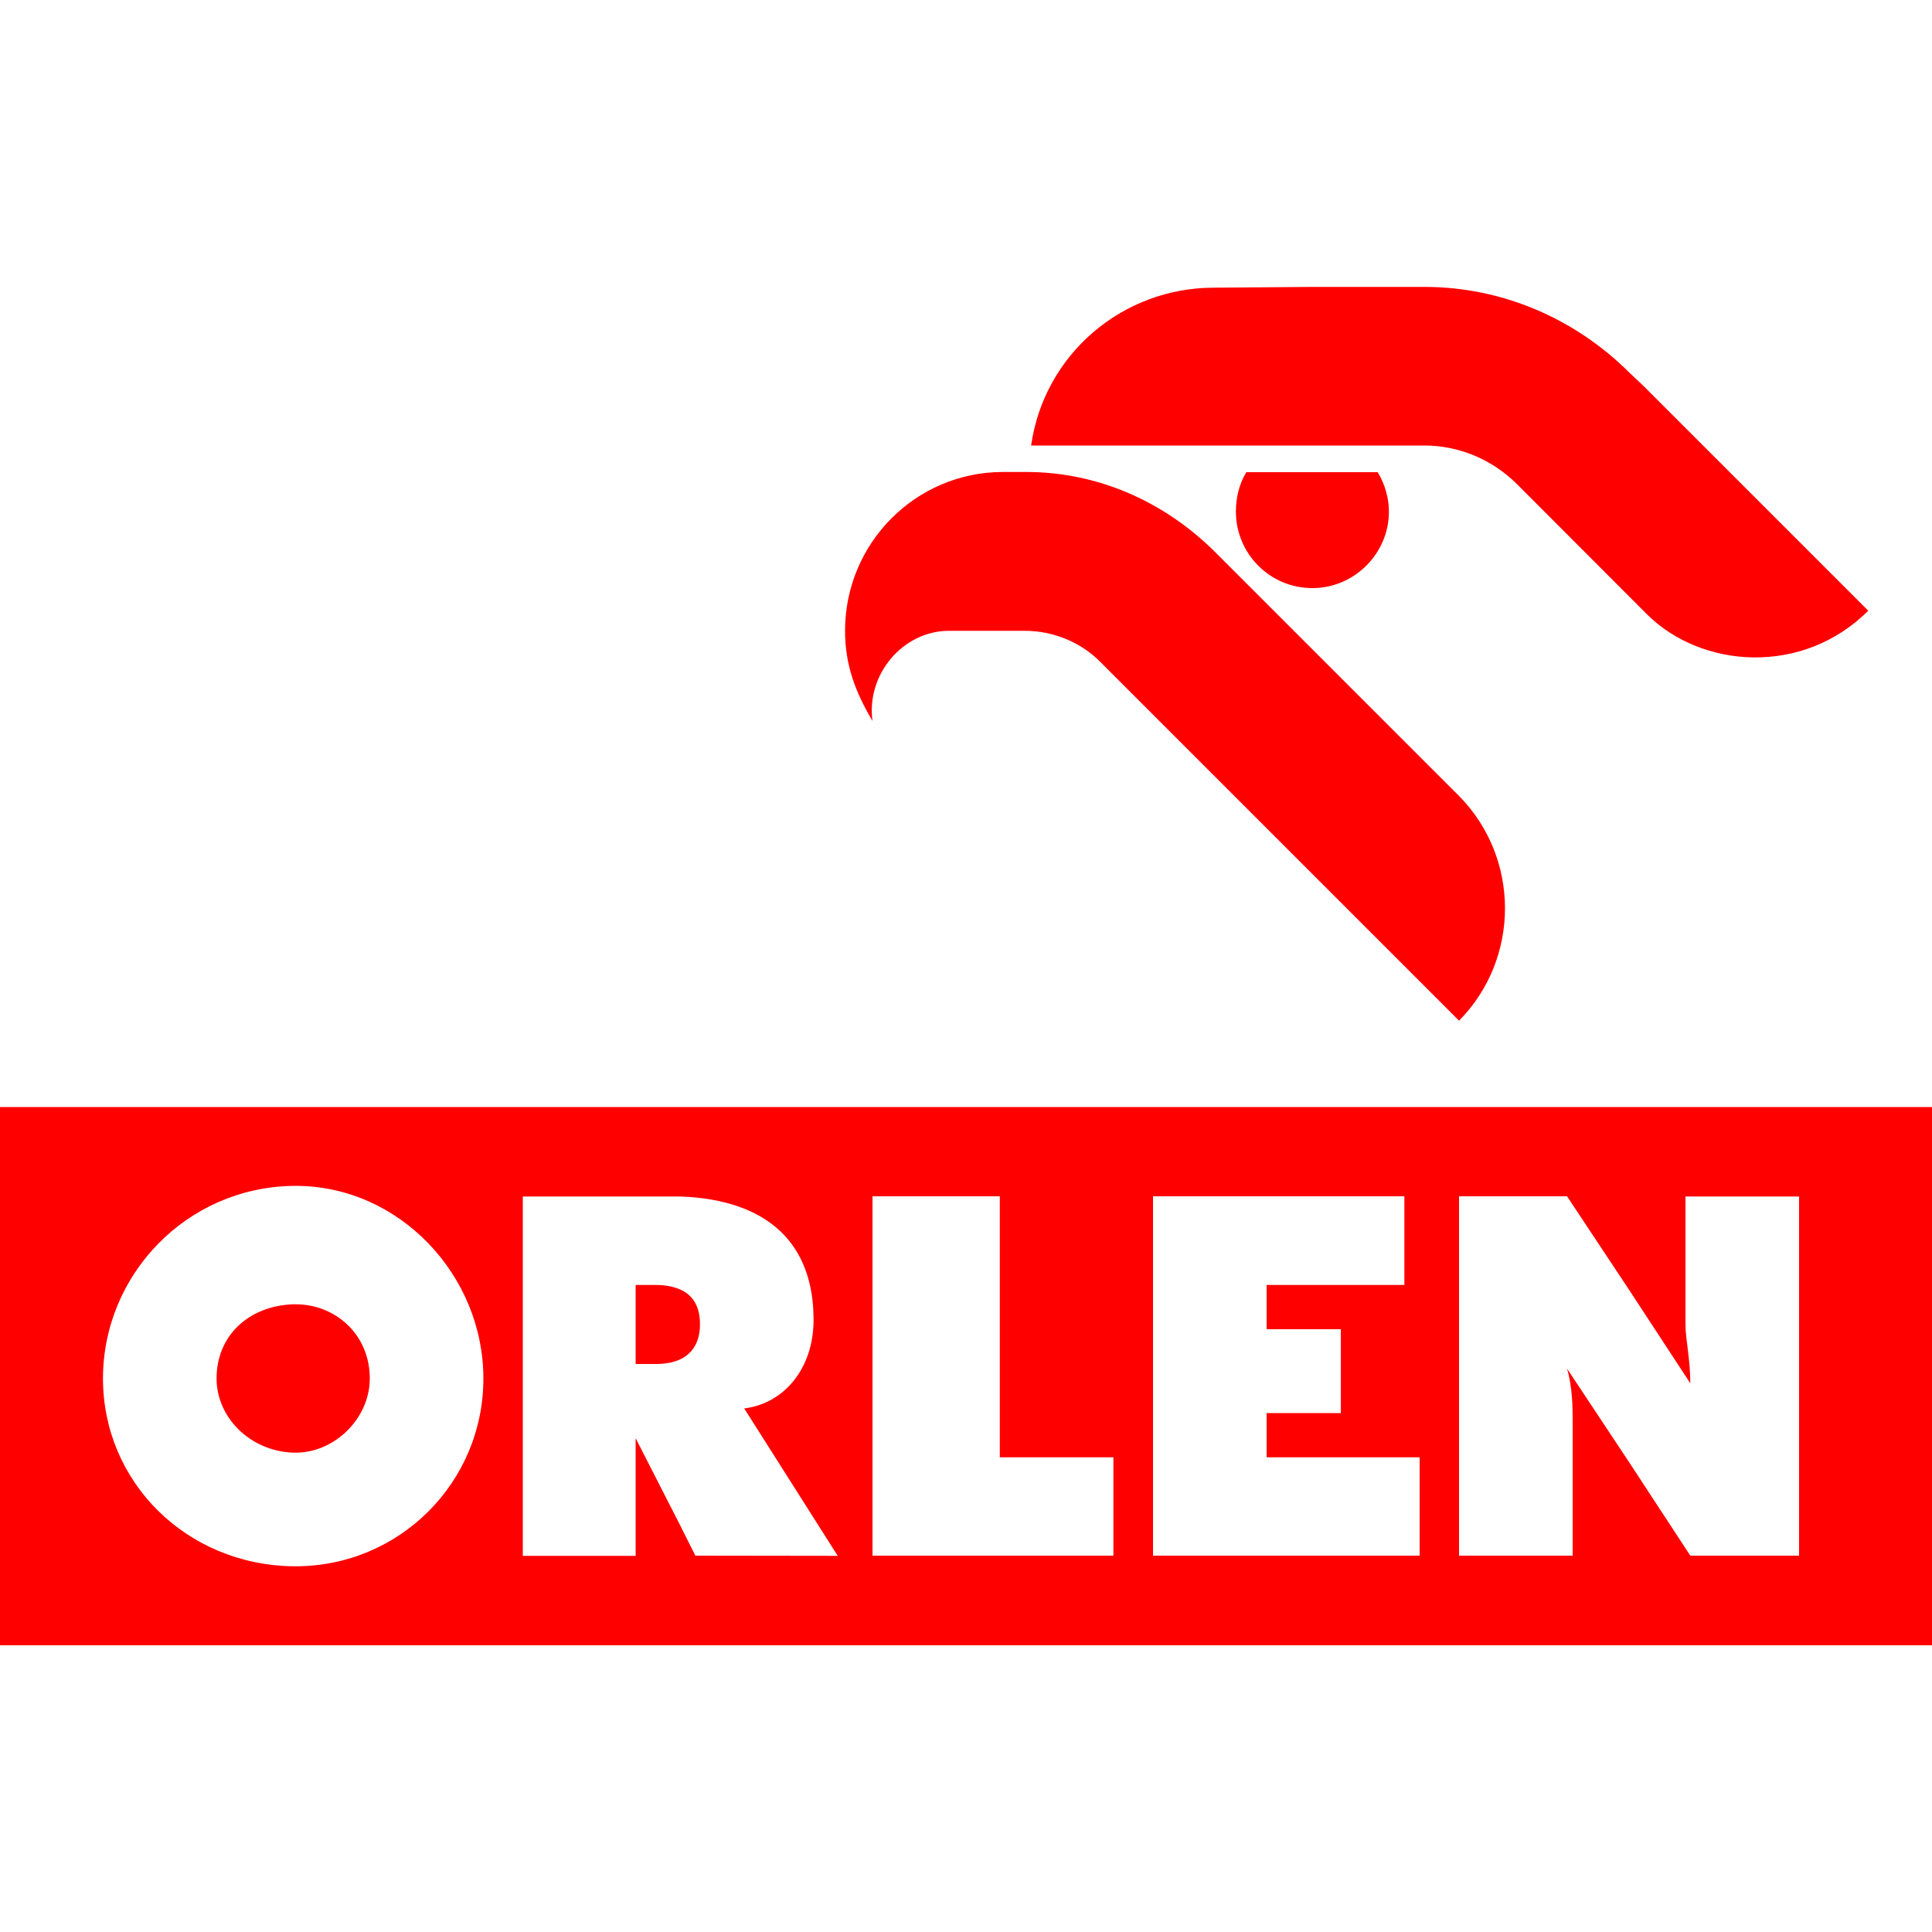
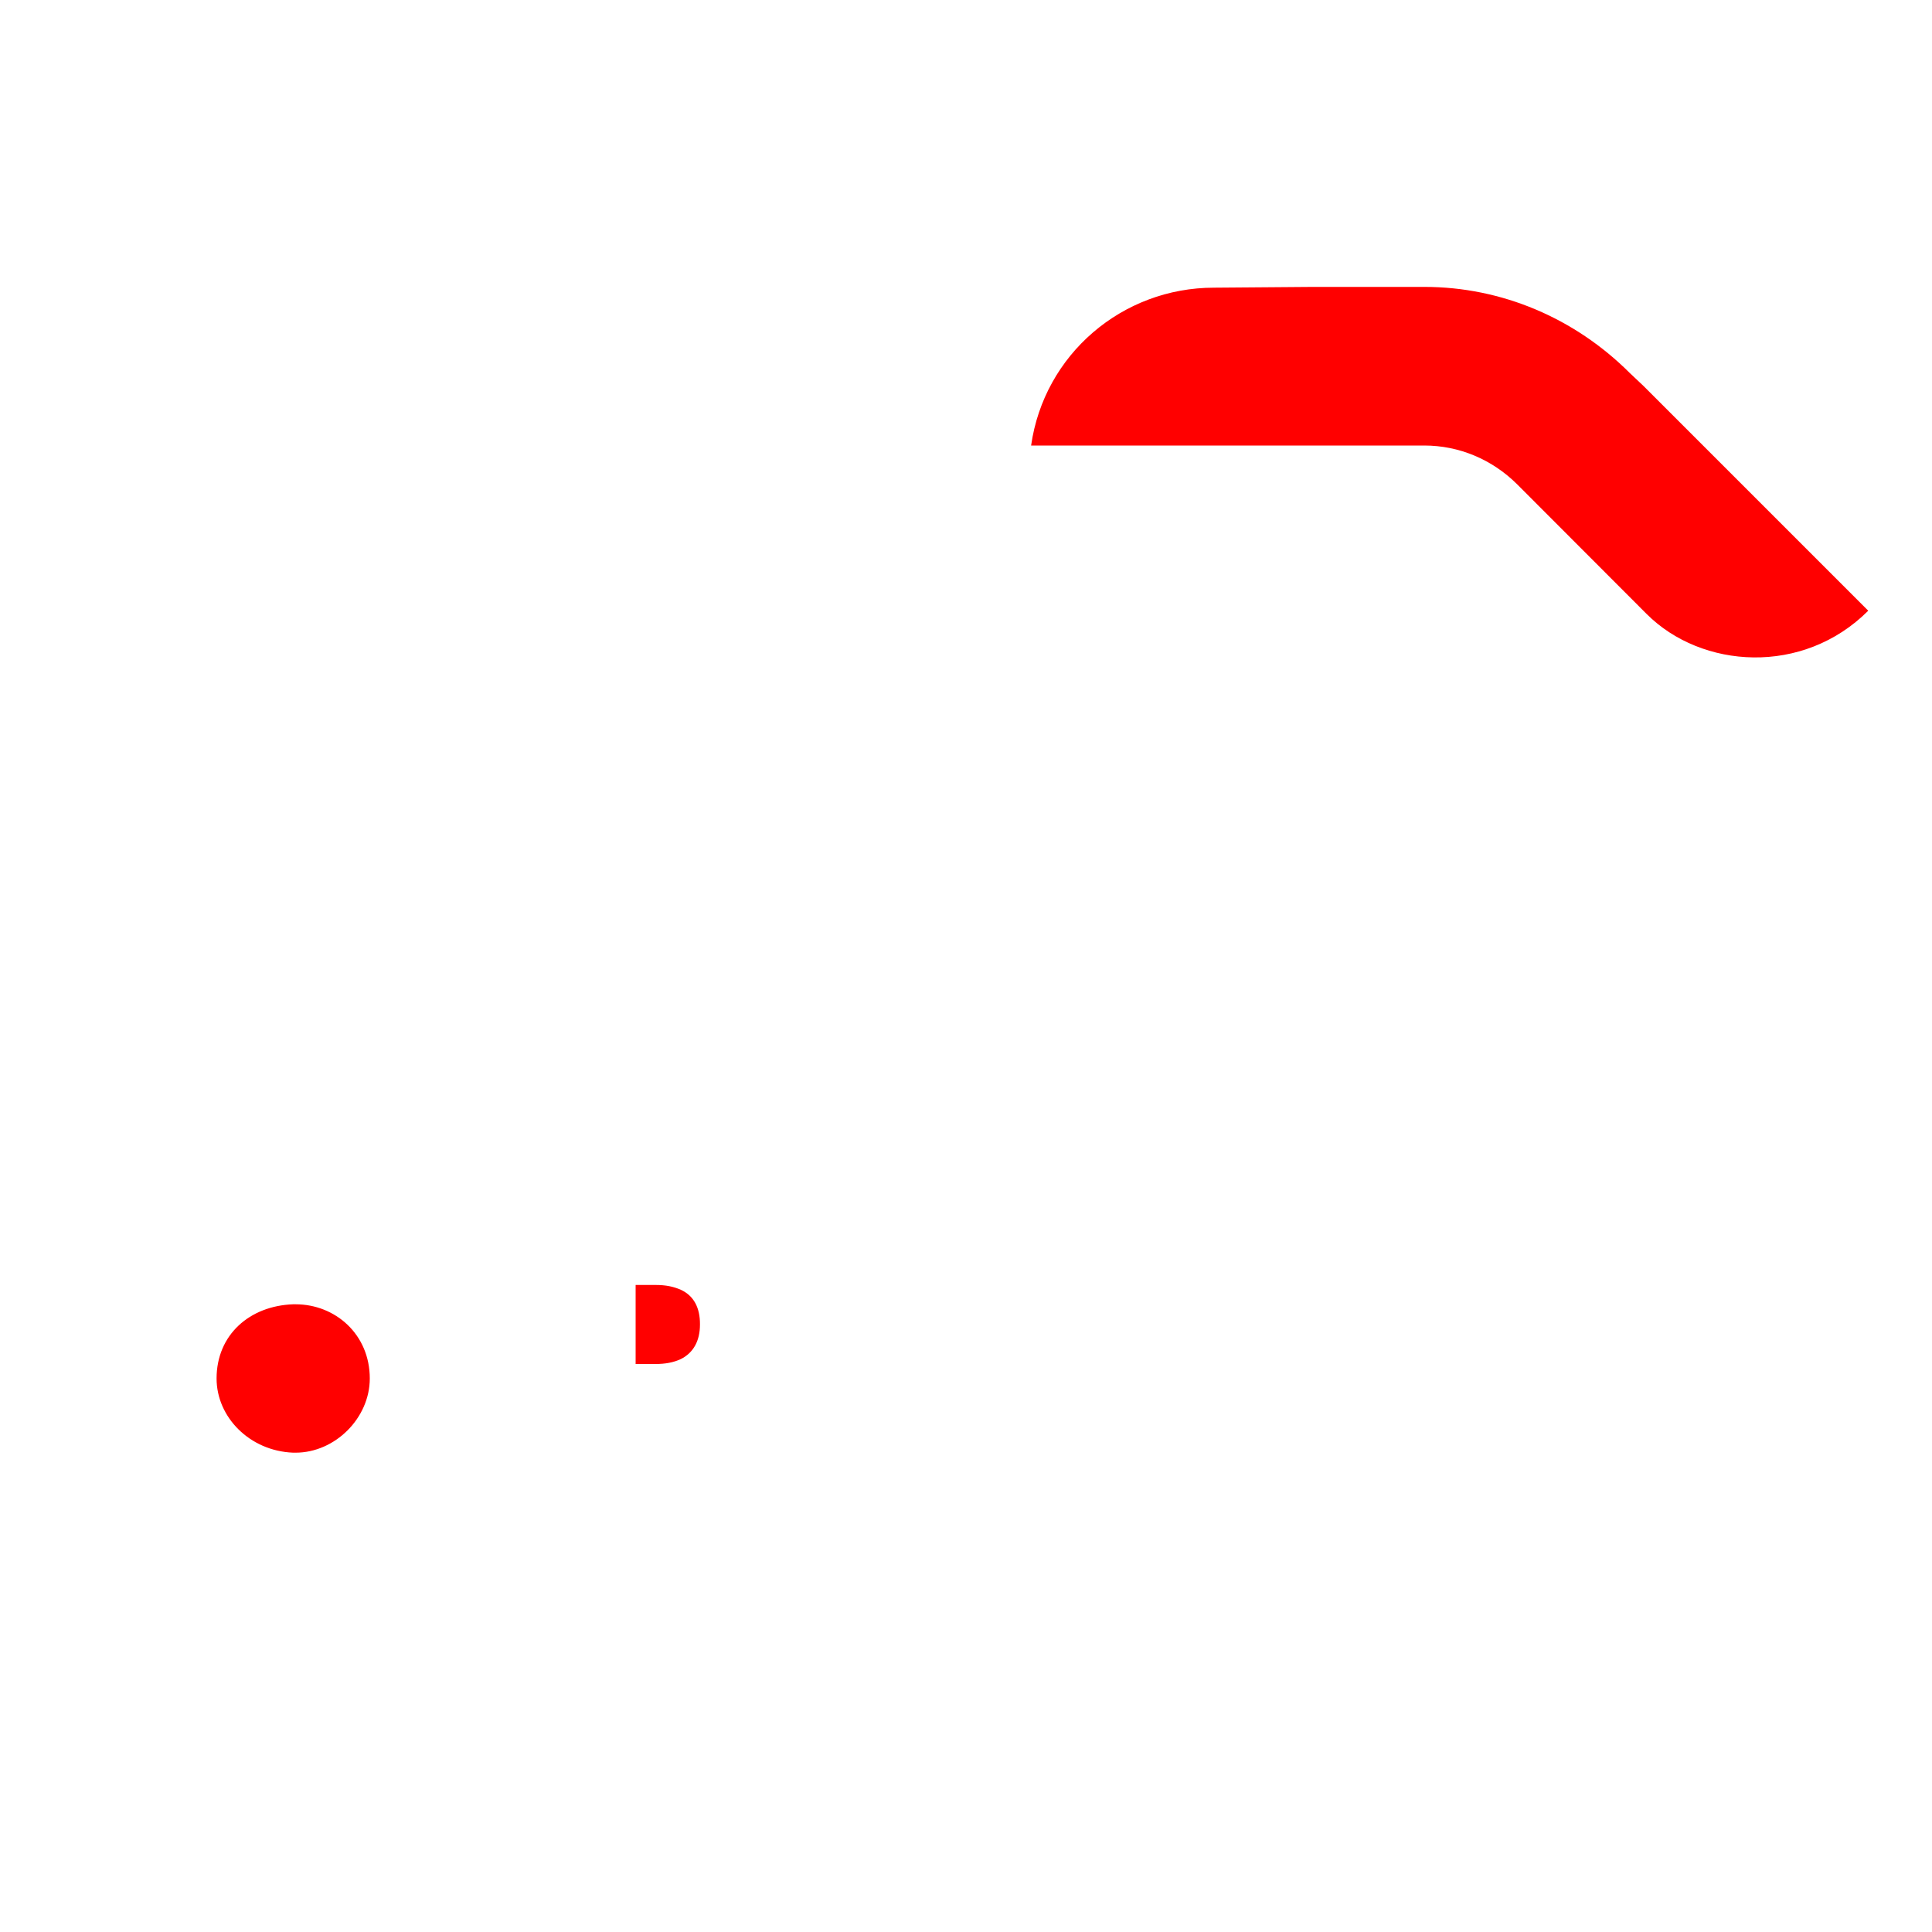
<svg xmlns="http://www.w3.org/2000/svg" version="1.1" id="Layer_1" x="0px" y="0px" viewBox="0 0 1000 1000" style="enable-background:new 0 0 1000 1000;" xml:space="preserve">
  <style type="text/css">
	.st0{fill:#FF0000;}
</style>
  <g>
-     <path class="st0" d="M718.9,264.8c0-7.1-2.1-14.2-5.8-20.4h-68c-3.8,6.3-5.4,13.3-5.4,20.4c0,21.7,17.5,39.6,39.6,39.6   C701,304.4,718.9,286.5,718.9,264.8 M679.3,336.1l-50.9-50.9c-26.3-25.9-60.5-40.9-97.2-40.9h-12.1c-45,0-81.7,36.7-81.7,82.2   c0,17.9,5.4,31.7,14.2,46.7c-3.3-24.2,15.8-46.7,39.6-46.7h39.2c14.6,0,28.8,5.8,38.8,15.8l186,186c31.7-32.1,31.7-84.2,0-116.3   L679.3,336.1z" />
    <path class="st0" d="M850.7,199.8l-7.1-6.7c-28.4-28.4-66.3-44.6-106.3-44.6h-58l-50.9,0.4c-47.6,0-88,34.6-94.7,81.7h203.5   c17.9,0,35,7.1,48,20l67.1,67.2c28.4,28.4,80.9,32.1,114.7-1.7L850.7,199.8z M153,675.1h-1.3c-22.5,0.8-39.6,15.8-39.6,38.4   c0,20,17.1,37.5,39.6,38.4h1.3c20.4,0,38.4-17.9,38.4-38.4C191.4,690.6,173.5,675.1,153,675.1 M352.4,667.6   c-3.8-1.7-7.9-2.5-12.9-2.5H329V706h10.4c5,0,9.2-0.8,12.9-2.5c6.7-3.3,10-9.6,10-17.9C362.4,676.8,359,670.6,352.4,667.6" />
-     <path class="st0" d="M843.2,573H0v278.6h1000V573H843.2z M153,810.7h-1.3c-55.5-0.8-98.4-43.8-98.4-97.2   c0-53.4,42.9-98.8,98.4-99.7h1.3c53.8,0,97.2,46.3,97.2,99.7C250.2,767.3,206.8,810.7,153,810.7 M359.9,805.2l-7.5-15L329,744.4   v60.9h-58.4v-186h81.7c45,1.7,68.8,24.2,68.8,63.8c0,25.4-15.4,43.4-35.9,45.9l48.4,76.3L359.9,805.2z M576.3,805.2H451.6v-186   h65.9v135.1h58.8V805.2z M734.8,805.2h-138v-186h130.1v45.9h-71.3v22.9h38.4v43.4h-38.4v22.9h79.2L734.8,805.2z M931.2,805.2h-56.3   l-31.7-48.4l-32.1-48.4c2.9,10,2.9,20.4,2.9,28v68.8h-58.8v-186h55.9l32.1,48.4l31.7,48.4c0-12.5-2.5-22.9-2.5-30.4v-66.3h58.8   V805.2z" />
  </g>
</svg>